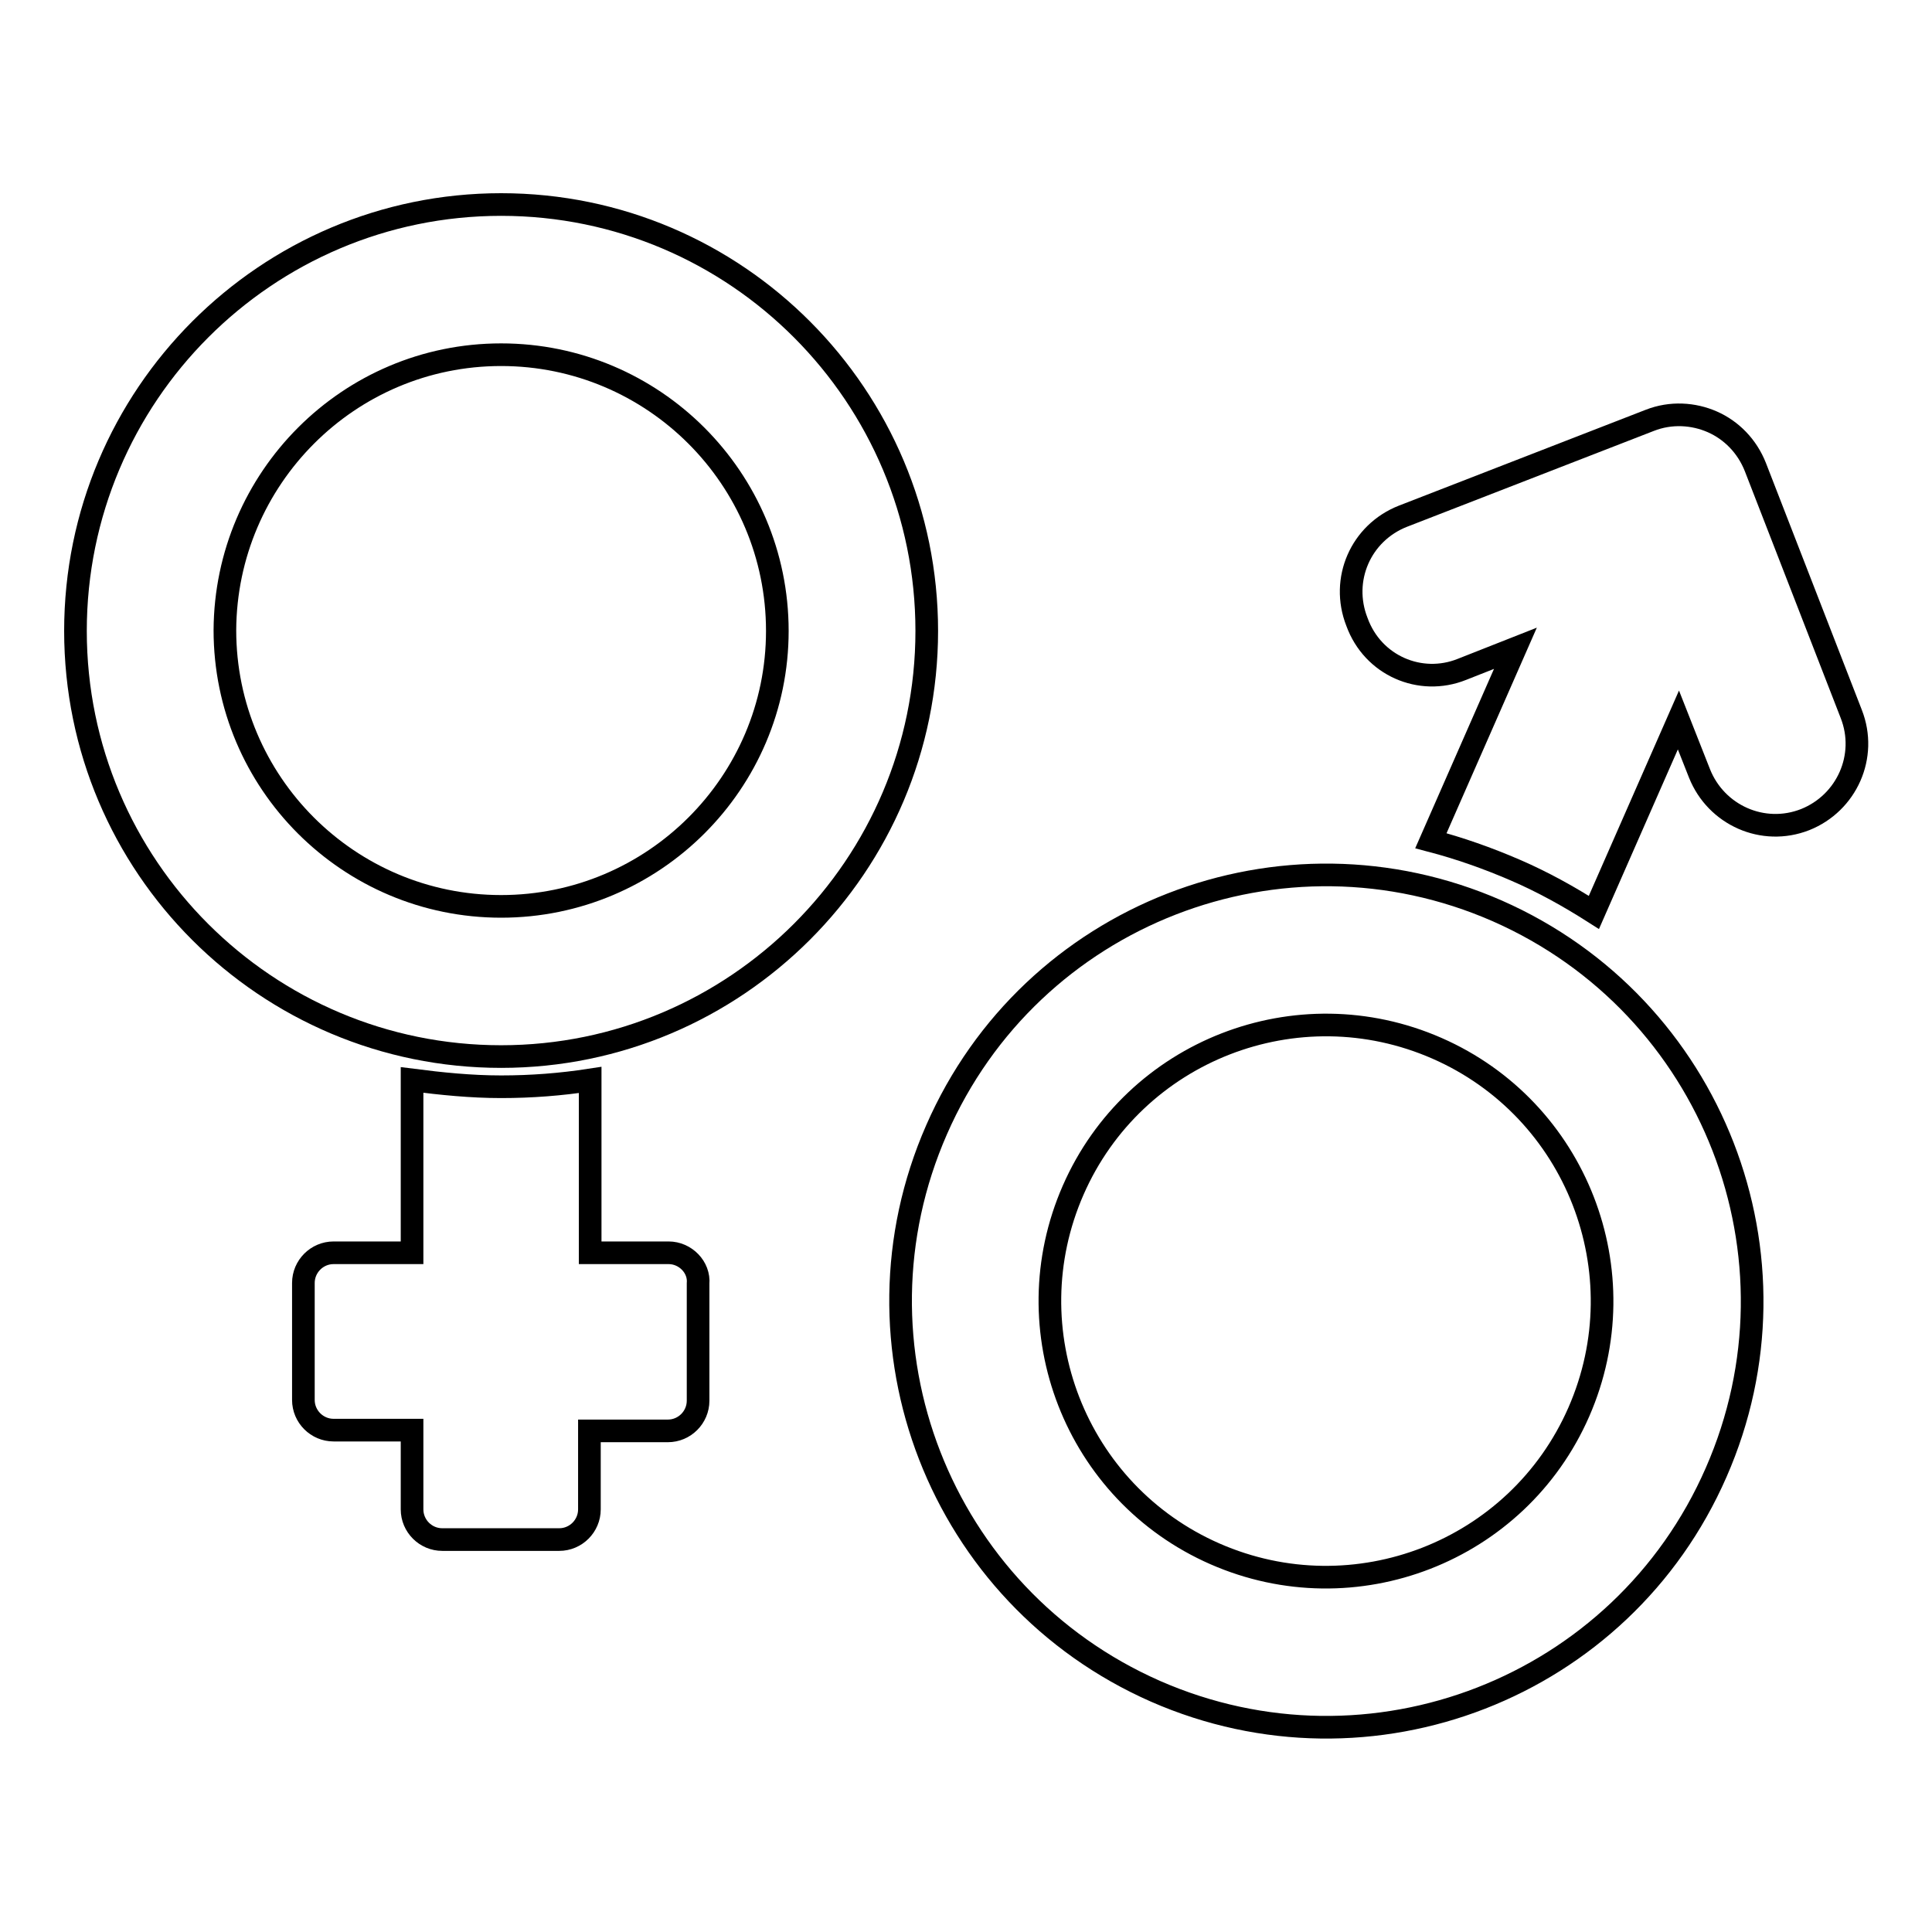
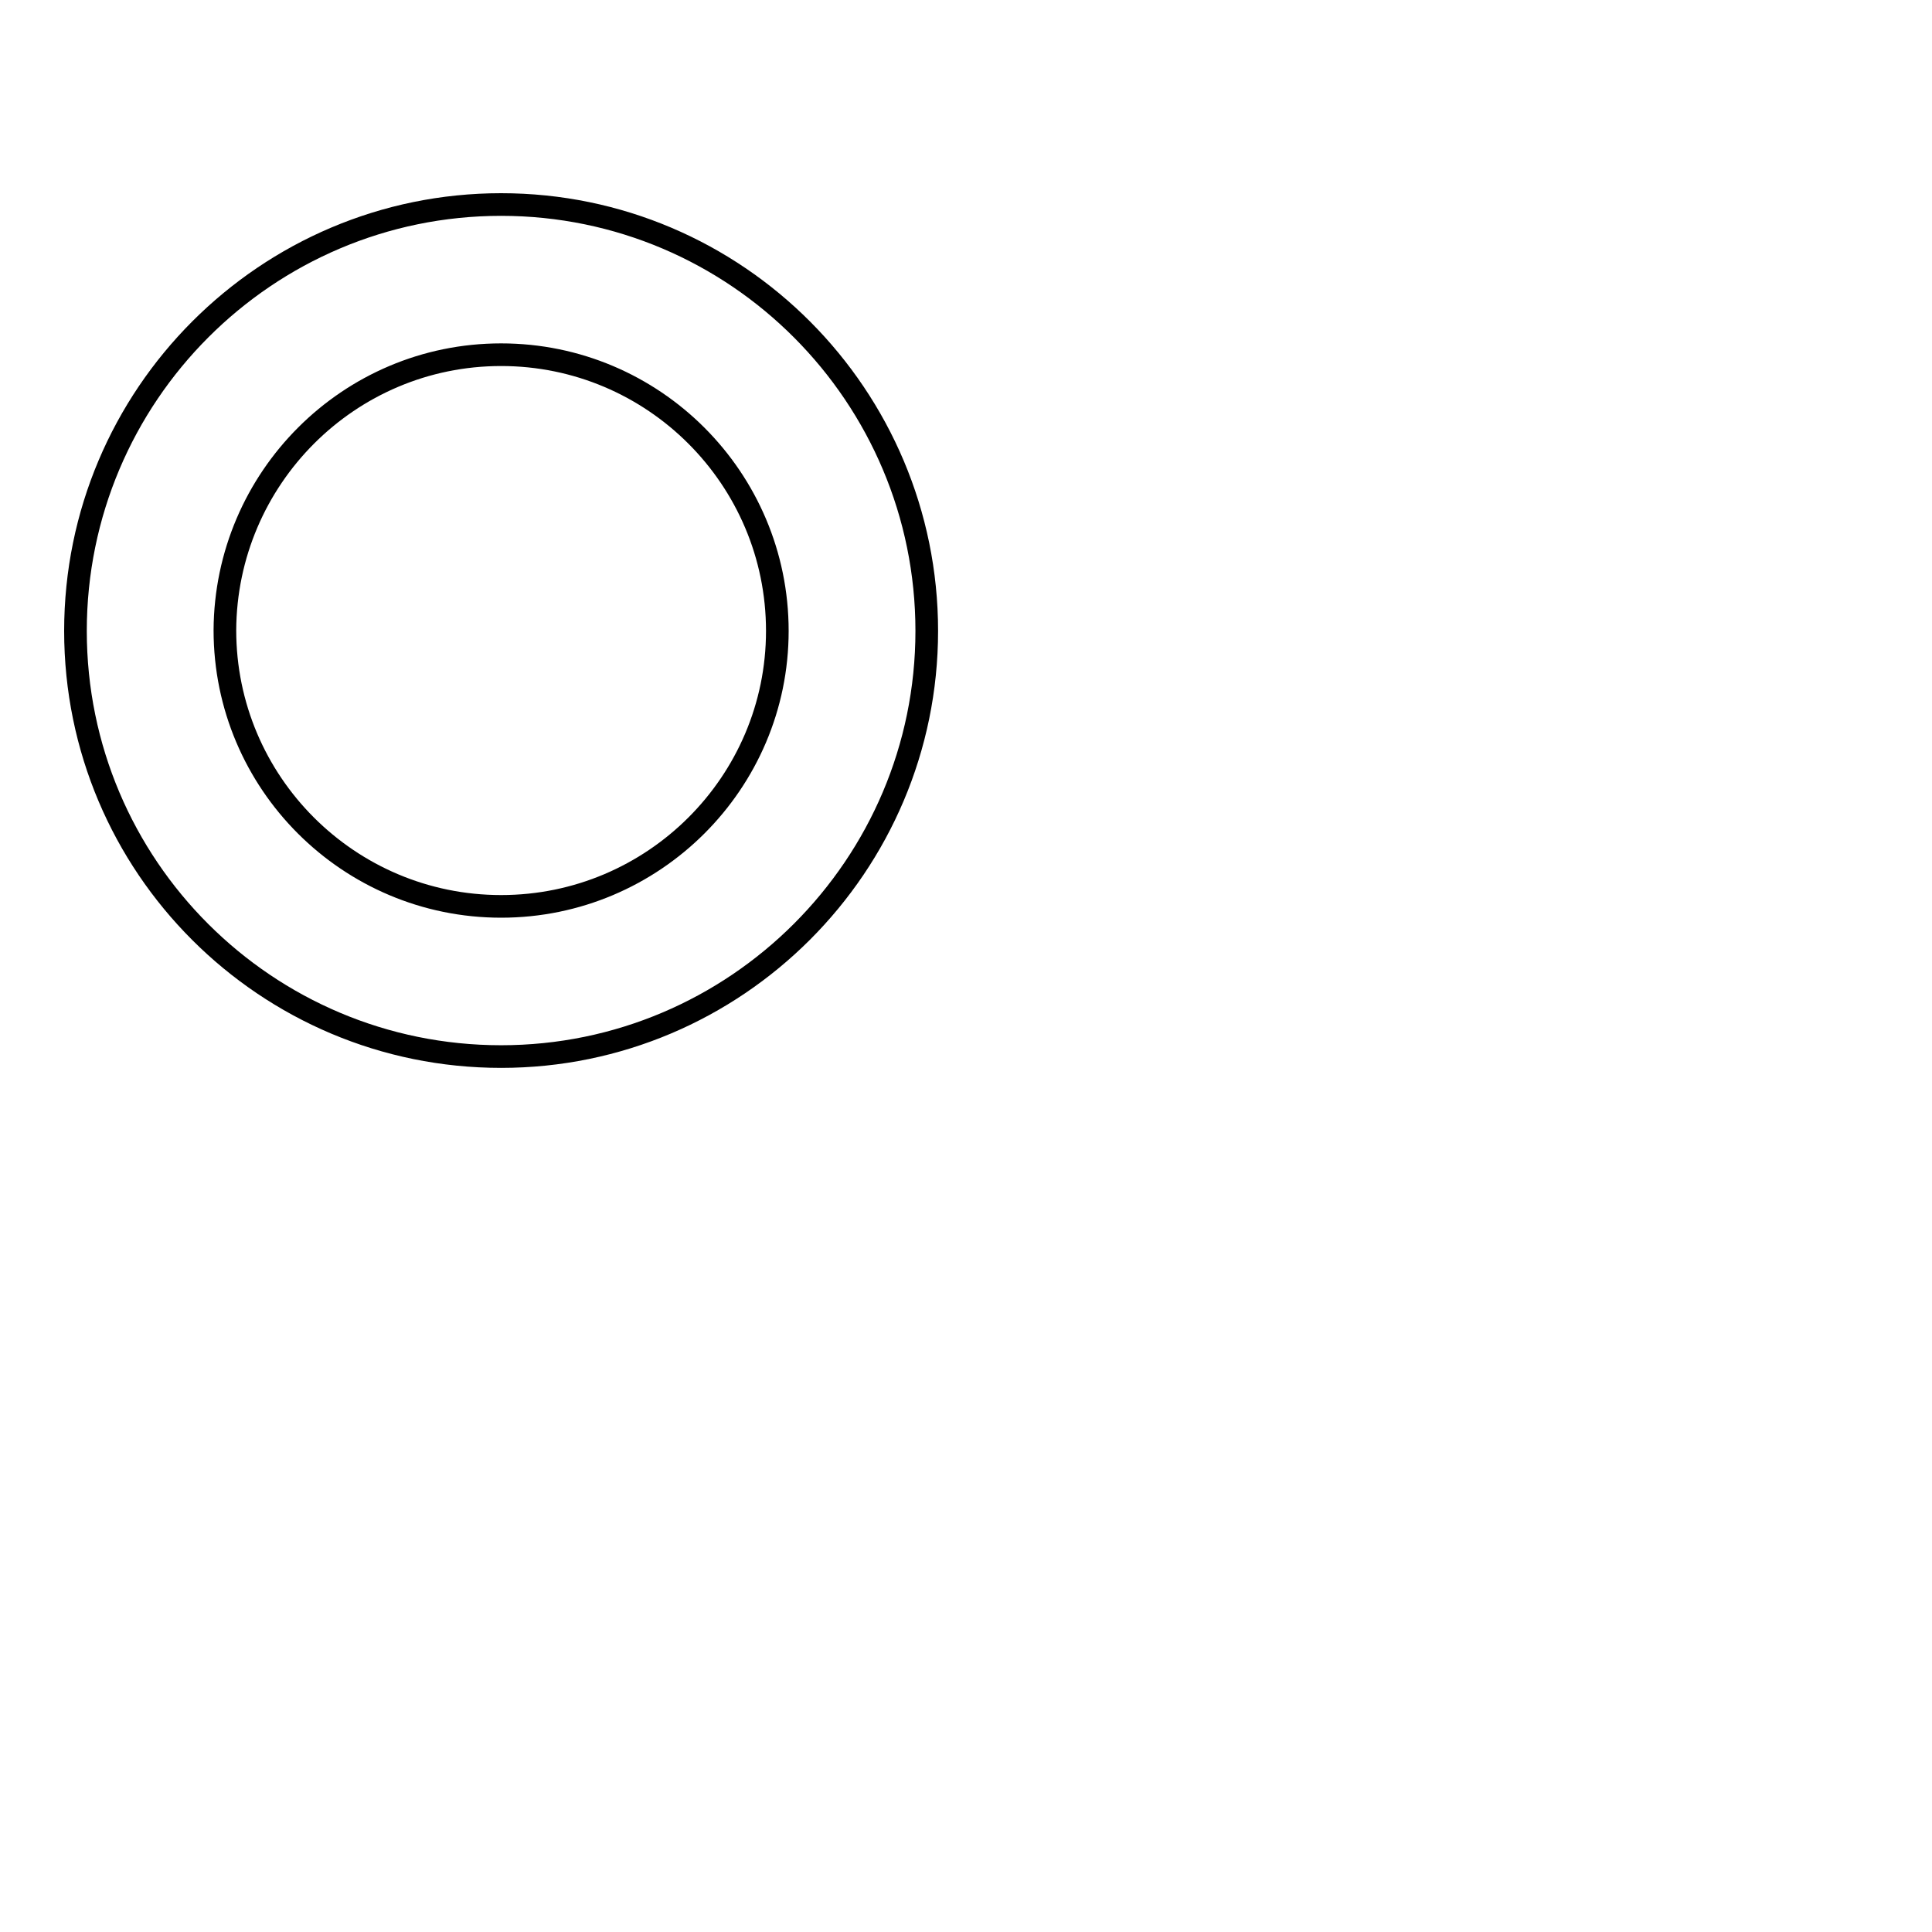
<svg xmlns="http://www.w3.org/2000/svg" version="1.1" x="0px" y="0px" viewBox="0 0 256 256" enable-background="new 0 0 256 256" xml:space="preserve">
  <g>
    <g>
-       <path stroke-width="3" fill-opacity="0" stroke="#000000" d="M88.6,166H78.2v-22.9c-3.9,0.6-7.8,0.9-11.8,0.9c-4,0-7.9-0.4-11.8-0.9V166H44.2c-2.2,0-4,1.8-4,4v15.5c0,2.2,1.8,4,4,4h10.4V200c0,2.2,1.8,4,4,4h15.5c2.2,0,4-1.8,4-4v-10.4h10.4c2.2,0,4-1.8,4-4v-15.5C92.7,167.9,90.8,166,88.6,166z" />
      <path stroke-width="3" fill-opacity="0" stroke="#000000" d="M66.4,27.1C35.3,27.1,10,52.4,10,83.6S35.3,140,66.4,140s56.4-25.3,56.4-56.4S97.6,27.1,66.4,27.1z M66.4,120.1c-20.2,0-36.6-16.4-36.6-36.6C29.9,63.4,46.2,47,66.4,47S103,63.4,103,83.6C103,103.7,86.6,120.1,66.4,120.1z" />
-       <path stroke-width="3" fill-opacity="0" stroke="#000000" d="M198.4,120.7c-28.5-12.5-61.8,0.4-74.3,29c-12.5,28.5,0.4,61.8,29,74.4c28.5,12.5,61.8-0.4,74.3-29C239.9,166.6,227,133.3,198.4,120.7z M209.2,187.1c-8.1,18.5-29.7,26.9-48.2,18.8c-18.5-8.1-26.9-29.7-18.8-48.2c8.1-18.5,29.7-26.9,48.2-18.8S217.3,168.6,209.2,187.1z" />
-       <path stroke-width="3" fill-opacity="0" stroke="#000000" d="M193.7,88.7l7.1-2.8l-11.2,25.5c3.8,1,7.5,2.3,11.2,3.9c3.7,1.6,7.1,3.5,10.4,5.6l11.2-25.5l2.8,7.1c2.2,5.5,8.4,8.3,14,6.1c5.5-2.2,8.3-8.4,6.1-14l-12.7-32.7c-1.1-2.8-3.2-4.9-5.7-6c-2.5-1.1-5.5-1.3-8.3-0.2l-32.7,12.7c-5.6,2.2-8.3,8.4-6.1,14C181.9,88.2,188.2,90.9,193.7,88.7z" />
    </g>
  </g>
</svg>